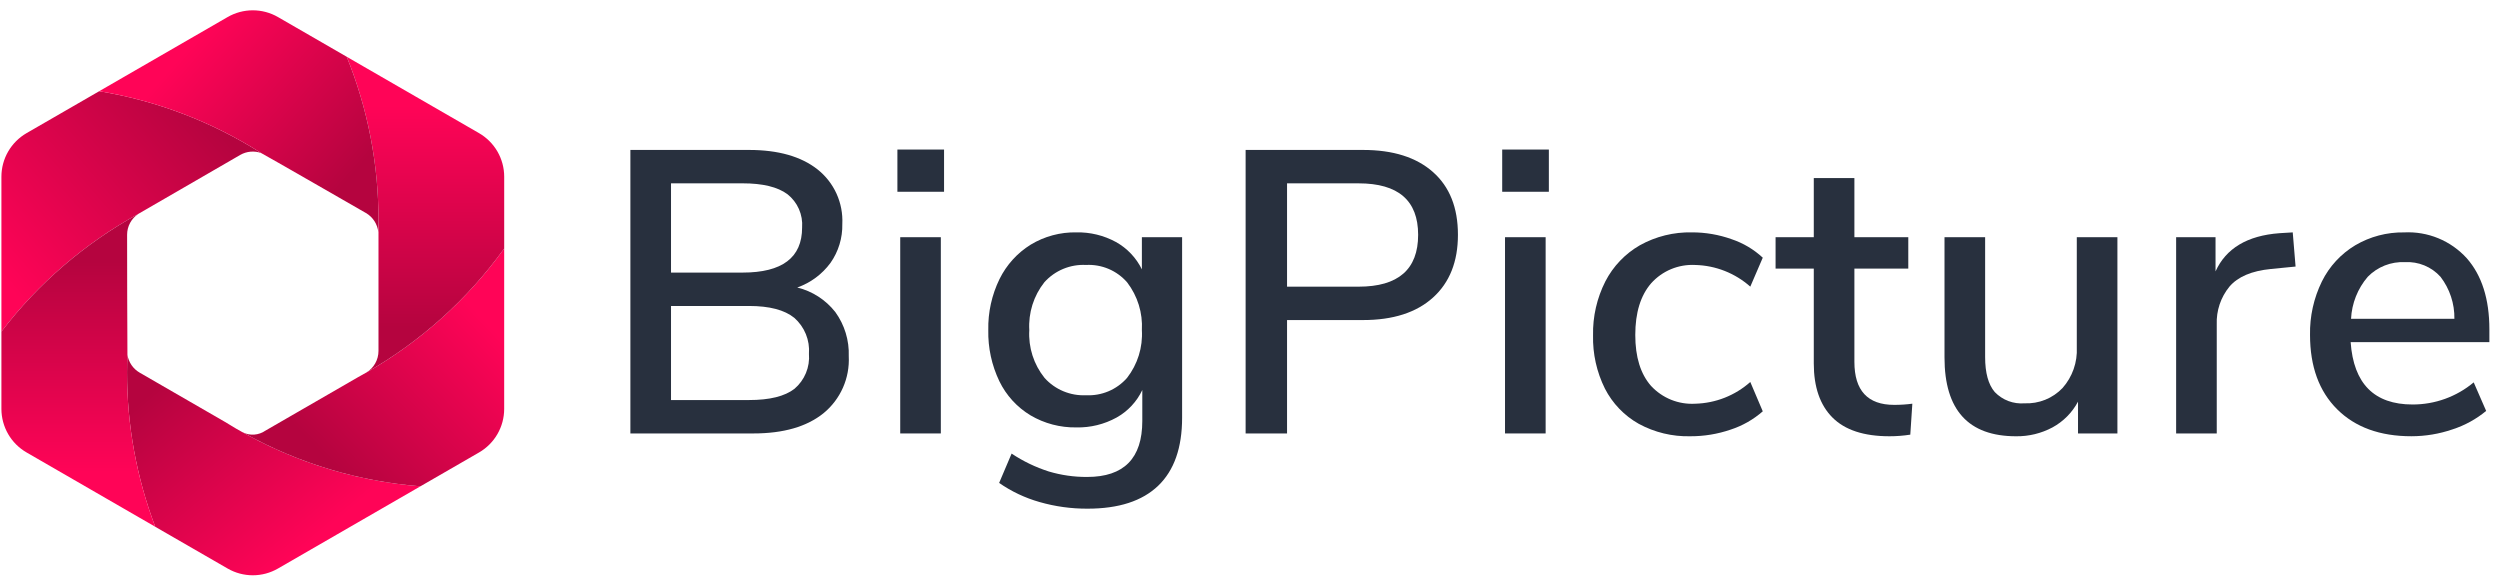
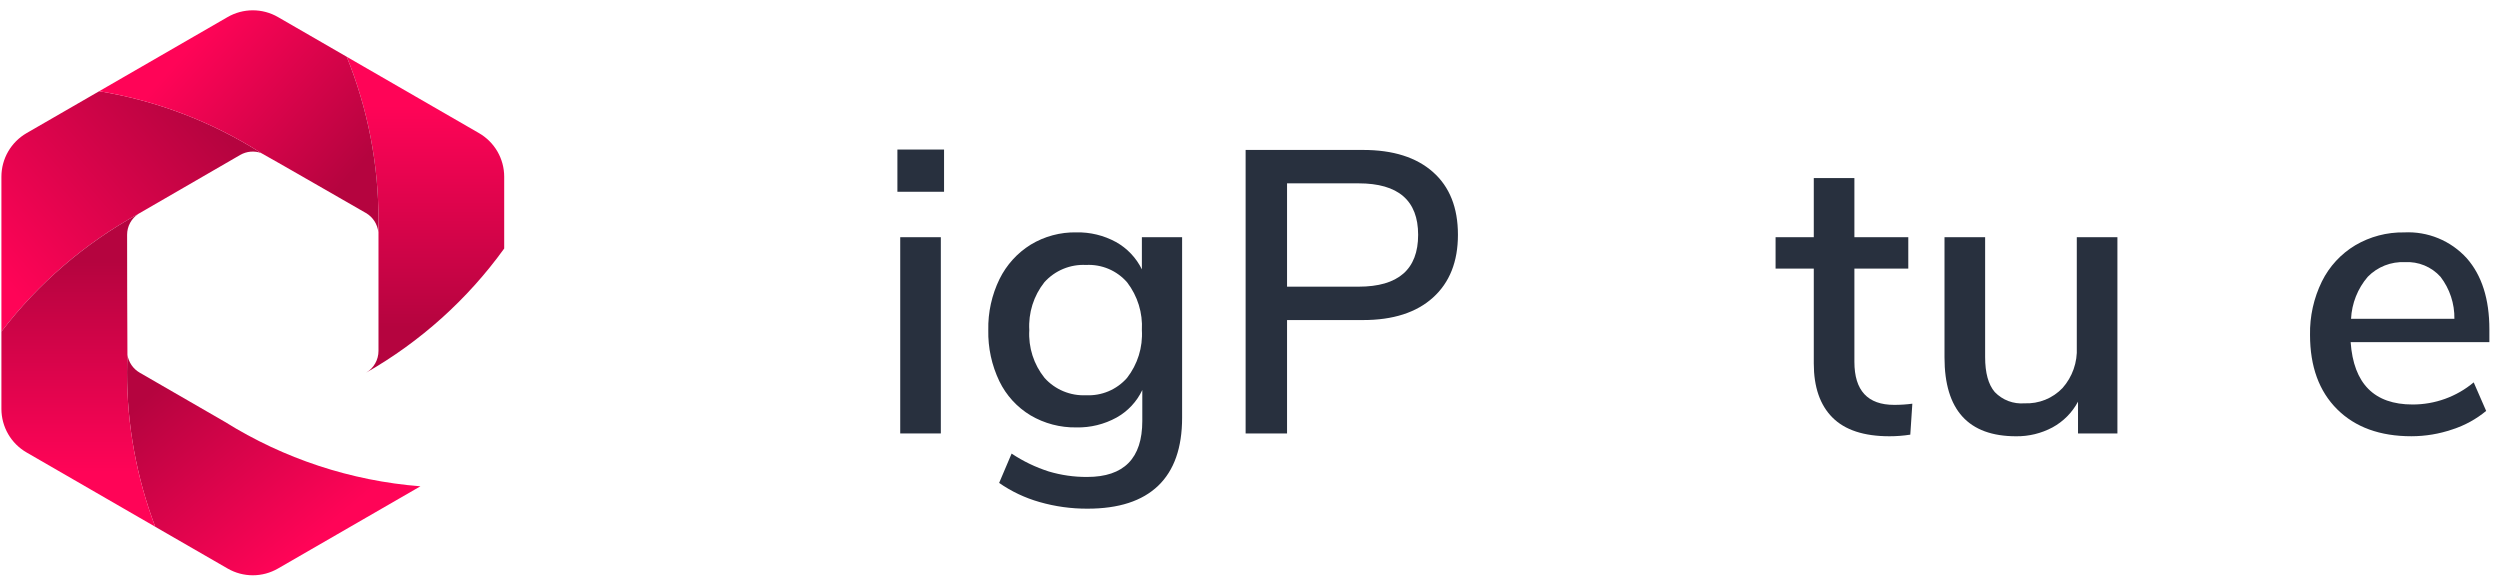
<svg xmlns="http://www.w3.org/2000/svg" width="177" height="41" viewBox="0 0 177 41" fill="none">
-   <path d="M59.138 22.09C59.797 22.998 60.132 24.1 60.092 25.221C60.131 25.985 59.99 26.748 59.681 27.447C59.372 28.147 58.903 28.764 58.312 29.25C57.126 30.209 55.47 30.688 53.344 30.688H44.631V10.616H53.03C55.099 10.616 56.718 11.076 57.885 11.997C58.462 12.455 58.922 13.043 59.227 13.714C59.531 14.385 59.671 15.119 59.636 15.855C59.659 16.841 59.365 17.81 58.796 18.616C58.205 19.419 57.387 20.024 56.447 20.355C57.513 20.617 58.459 21.228 59.138 22.09ZM47.508 19.299H52.575C55.384 19.299 56.789 18.237 56.789 16.112C56.823 15.663 56.745 15.213 56.564 14.8C56.383 14.389 56.103 14.027 55.75 13.749C55.057 13.236 53.998 12.98 52.575 12.98H47.508V19.299ZM56.249 27.527C56.604 27.225 56.882 26.843 57.06 26.413C57.239 25.982 57.312 25.515 57.274 25.051C57.31 24.574 57.235 24.096 57.055 23.654C56.875 23.212 56.594 22.818 56.235 22.502C55.542 21.942 54.474 21.663 53.032 21.663H47.508V28.323H53.03C54.492 28.323 55.565 28.058 56.248 27.527H56.249Z" fill="#28303E" />
  <path d="M63.536 10.588H66.839V13.577H63.536V10.588ZM63.736 30.688V16.794H66.611V30.688H63.736Z" fill="#28303E" />
  <path d="M83.693 16.794V29.579C83.693 31.704 83.128 33.308 81.999 34.391C80.87 35.473 79.204 36.014 77.002 36.014C75.852 36.02 74.706 35.862 73.6 35.544C72.578 35.254 71.611 34.797 70.739 34.191L71.622 32.114C72.437 32.657 73.323 33.083 74.255 33.381C75.138 33.644 76.054 33.774 76.974 33.768C79.574 33.768 80.874 32.449 80.875 29.811V27.613C80.486 28.437 79.848 29.119 79.052 29.563C78.181 30.042 77.199 30.283 76.205 30.261C75.065 30.28 73.942 29.985 72.96 29.406C72.005 28.831 71.238 27.99 70.753 26.987C70.213 25.859 69.945 24.621 69.971 23.371C69.945 22.119 70.218 20.88 70.767 19.755C71.261 18.753 72.025 17.91 72.974 17.321C73.947 16.732 75.068 16.431 76.205 16.452C77.184 16.431 78.151 16.666 79.01 17.135C79.805 17.578 80.445 18.254 80.845 19.071V16.794H83.693ZM79.792 26.759C80.543 25.795 80.918 24.591 80.845 23.371C80.913 22.158 80.544 20.962 79.806 19.997C79.447 19.582 78.997 19.254 78.491 19.039C77.985 18.825 77.437 18.729 76.888 18.759C76.337 18.73 75.786 18.826 75.277 19.037C74.767 19.249 74.311 19.572 73.942 19.983C73.182 20.943 72.802 22.149 72.874 23.371C72.802 24.595 73.187 25.803 73.957 26.759C74.324 27.167 74.778 27.489 75.285 27.7C75.792 27.912 76.34 28.009 76.889 27.983C77.434 28.01 77.978 27.915 78.481 27.703C78.983 27.491 79.432 27.168 79.792 26.759V26.759Z" fill="#28303E" />
  <path d="M88.19 10.616H96.504C98.629 10.616 100.28 11.138 101.457 12.182C102.635 13.226 103.223 14.706 103.222 16.623C103.222 18.523 102.634 20.004 101.457 21.067C100.281 22.129 98.63 22.66 96.504 22.66H91.123V30.688H88.19V10.616ZM96.191 20.296C98.999 20.296 100.404 19.072 100.404 16.625C100.404 14.196 99 12.982 96.191 12.981H91.123V20.296H96.191Z" fill="#28303E" />
-   <path d="M106.356 10.588H109.659V13.577H106.356V10.588ZM106.555 30.688V16.794H109.431V30.688H106.555Z" fill="#28303E" />
-   <path d="M116.02 30.004C114.995 29.427 114.164 28.56 113.628 27.513C113.046 26.343 112.757 25.048 112.788 23.741C112.761 22.417 113.06 21.107 113.658 19.925C114.21 18.853 115.06 17.963 116.106 17.363C117.232 16.737 118.505 16.423 119.793 16.452C120.749 16.45 121.698 16.613 122.598 16.935C123.418 17.209 124.17 17.656 124.804 18.244L123.921 20.294C122.843 19.338 121.461 18.794 120.02 18.76C119.437 18.73 118.854 18.83 118.314 19.054C117.775 19.279 117.292 19.621 116.902 20.056C116.153 20.92 115.778 22.139 115.778 23.714C115.778 25.271 116.148 26.471 116.888 27.316C117.284 27.746 117.77 28.082 118.312 28.302C118.854 28.521 119.437 28.617 120.021 28.583C121.461 28.547 122.843 28.003 123.921 27.045L124.804 29.122C124.14 29.704 123.365 30.145 122.526 30.418C121.61 30.732 120.648 30.89 119.679 30.887C118.403 30.919 117.141 30.615 116.02 30.004V30.004Z" fill="#28303E" />
  <path d="M135.394 28.581L135.249 30.773C134.759 30.85 134.264 30.888 133.768 30.887C131.965 30.887 130.622 30.445 129.74 29.563C128.858 28.68 128.416 27.403 128.416 25.733V19.015H125.711V16.793H128.416V12.609H131.291V16.794H135.107V19.016H131.291V25.619C131.291 27.65 132.231 28.666 134.11 28.665C134.539 28.666 134.968 28.638 135.394 28.581V28.581Z" fill="#28303E" />
  <path d="M149.913 16.794V30.687H147.123V28.438C146.712 29.21 146.084 29.843 145.316 30.261C144.524 30.684 143.637 30.9 142.739 30.888C139.361 30.888 137.671 29.028 137.671 25.308V16.794H140.547V25.28C140.547 26.401 140.774 27.226 141.23 27.758C141.5 28.038 141.829 28.256 142.193 28.394C142.558 28.531 142.948 28.586 143.336 28.555C143.836 28.577 144.335 28.491 144.799 28.305C145.263 28.118 145.682 27.834 146.027 27.473C146.726 26.683 147.089 25.651 147.037 24.597V16.794H149.913Z" fill="#28303E" />
-   <path d="M162.527 18.872L160.789 19.043C159.422 19.176 158.44 19.593 157.842 20.296C157.227 21.049 156.909 22 156.946 22.972V30.688H154.07V16.794H156.86V19.214C157.601 17.582 159.11 16.68 161.387 16.51L162.326 16.453L162.527 18.872Z" fill="#28303E" />
  <path d="M176.248 24.225H166.426C166.634 27.167 168.095 28.638 170.81 28.638C172.392 28.642 173.925 28.088 175.138 27.072L176.02 29.093C175.313 29.678 174.502 30.122 173.629 30.403C172.694 30.723 171.713 30.886 170.725 30.886C168.503 30.886 166.752 30.25 165.472 28.978C164.192 27.706 163.552 25.952 163.55 23.714C163.525 22.403 163.813 21.105 164.39 19.927C164.915 18.864 165.736 17.974 166.753 17.365C167.801 16.749 168.998 16.434 170.213 16.454C171.039 16.412 171.865 16.553 172.631 16.868C173.396 17.183 174.082 17.664 174.64 18.276C175.712 19.49 176.248 21.17 176.248 23.315V24.225ZM167.636 19.598C166.923 20.431 166.507 21.478 166.454 22.573H173.771C173.789 21.499 173.443 20.451 172.789 19.598C172.473 19.247 172.083 18.972 171.647 18.792C171.211 18.612 170.74 18.533 170.269 18.559C169.782 18.537 169.295 18.617 168.841 18.796C168.387 18.976 167.976 19.249 167.636 19.598V19.598Z" fill="#28303E" />
  <path d="M15.925 29.869L9.888 26.383C9.658 26.25 9.461 26.067 9.311 25.848C9.161 25.628 9.062 25.378 9.022 25.116C9.005 25.528 8.995 25.942 8.995 26.36C8.991 30.096 9.667 33.802 10.991 37.296L16.118 40.253C16.659 40.565 17.273 40.73 17.898 40.73C18.523 40.73 19.137 40.565 19.678 40.253L29.766 34.43C24.853 34.044 20.105 32.479 15.925 29.869Z" fill="url(#paint0_linear_525_34)" />
-   <path d="M25.332 26.714L18.787 30.493C18.554 30.655 18.281 30.75 17.997 30.77C17.713 30.79 17.43 30.733 17.176 30.605C17.168 30.601 17.287 30.671 17.369 30.716C21.19 32.822 25.416 34.089 29.766 34.43L33.917 32.034C34.458 31.721 34.907 31.272 35.219 30.731C35.532 30.189 35.696 29.576 35.696 28.951V17.597C32.97 21.377 29.428 24.493 25.332 26.714Z" fill="url(#paint1_linear_525_34)" />
  <path d="M9.795 15.142C9.826 15.121 17.008 10.969 17.008 10.969C17.232 10.84 17.48 10.762 17.738 10.739C17.994 10.716 18.253 10.75 18.496 10.837C15.006 8.619 11.103 7.129 7.023 6.458L1.879 9.427C1.338 9.74 0.889 10.189 0.577 10.73C0.264 11.271 0.1 11.885 0.1 12.51V23.477C2.717 20.055 6.019 17.216 9.795 15.142V15.142Z" fill="url(#paint2_linear_525_34)" />
  <path d="M8.995 26.359C8.995 25.942 9.006 25.527 9.022 25.115C9.008 25.024 8.999 16.62 8.999 16.62C8.999 16.328 9.072 16.039 9.211 15.781C9.35 15.523 9.55 15.304 9.795 15.142C6.019 17.217 2.717 20.055 0.1 23.477V28.951C0.1 29.576 0.265 30.19 0.577 30.731C0.889 31.272 1.339 31.721 1.88 32.033L10.992 37.295C9.668 33.801 8.991 30.095 8.995 26.359V26.359Z" fill="url(#paint3_linear_525_34)" />
  <path d="M33.917 9.427L24.55 4.02C26.039 7.697 26.802 11.627 26.797 15.594V24.841C26.798 25.152 26.718 25.459 26.564 25.73C26.411 26.001 26.189 26.227 25.921 26.386V26.386C29.77 24.189 33.104 21.191 35.697 17.596V12.51C35.697 11.885 35.532 11.271 35.22 10.73C34.907 10.189 34.458 9.74 33.917 9.427Z" fill="url(#paint4_linear_525_34)" />
  <path d="M18.496 10.839C18.596 10.875 25.907 15.081 25.907 15.081C26.151 15.222 26.357 15.419 26.51 15.655C26.662 15.892 26.757 16.162 26.785 16.442C26.792 16.16 26.796 15.879 26.797 15.595C26.802 11.628 26.038 7.697 24.55 4.02L19.678 1.206C19.136 0.894 18.523 0.73 17.898 0.73C17.273 0.73 16.659 0.894 16.118 1.206L7.022 6.458C11.103 7.13 15.006 8.62 18.496 10.839V10.839Z" fill="url(#paint5_linear_525_34)" />
  <defs>
    <linearGradient id="paint0_linear_525_34" x1="9.639" y1="28.675" x2="19.601" y2="40.485" gradientUnits="userSpaceOnUse">
      <stop stop-color="#B5043F" />
      <stop offset="1" stop-color="#FF0457" />
    </linearGradient>
    <linearGradient id="paint1_linear_525_34" x1="23.528" y1="32.932" x2="34.294" y2="22.637" gradientUnits="userSpaceOnUse">
      <stop stop-color="#B5043F" />
      <stop offset="1" stop-color="#FF0457" />
    </linearGradient>
    <linearGradient id="paint2_linear_525_34" x1="14.026" y1="7.292" x2="-0.136" y2="19.463" gradientUnits="userSpaceOnUse">
      <stop stop-color="#B5043F" />
      <stop offset="1" stop-color="#FF0457" />
    </linearGradient>
    <linearGradient id="paint3_linear_525_34" x1="5.546" y1="18.532" x2="5.546" y2="33.441" gradientUnits="userSpaceOnUse">
      <stop stop-color="#B5043F" />
      <stop offset="1" stop-color="#FF0457" />
    </linearGradient>
    <linearGradient id="paint4_linear_525_34" x1="30.123" y1="23.21" x2="30.123" y2="7.442" gradientUnits="userSpaceOnUse">
      <stop stop-color="#B5043F" />
      <stop offset="1" stop-color="#FF0457" />
    </linearGradient>
    <linearGradient id="paint5_linear_525_34" x1="26.223" y1="10.943" x2="15.159" y2="1.262" gradientUnits="userSpaceOnUse">
      <stop stop-color="#B5043F" />
      <stop offset="1" stop-color="#FF0457" />
    </linearGradient>
  </defs>
</svg>